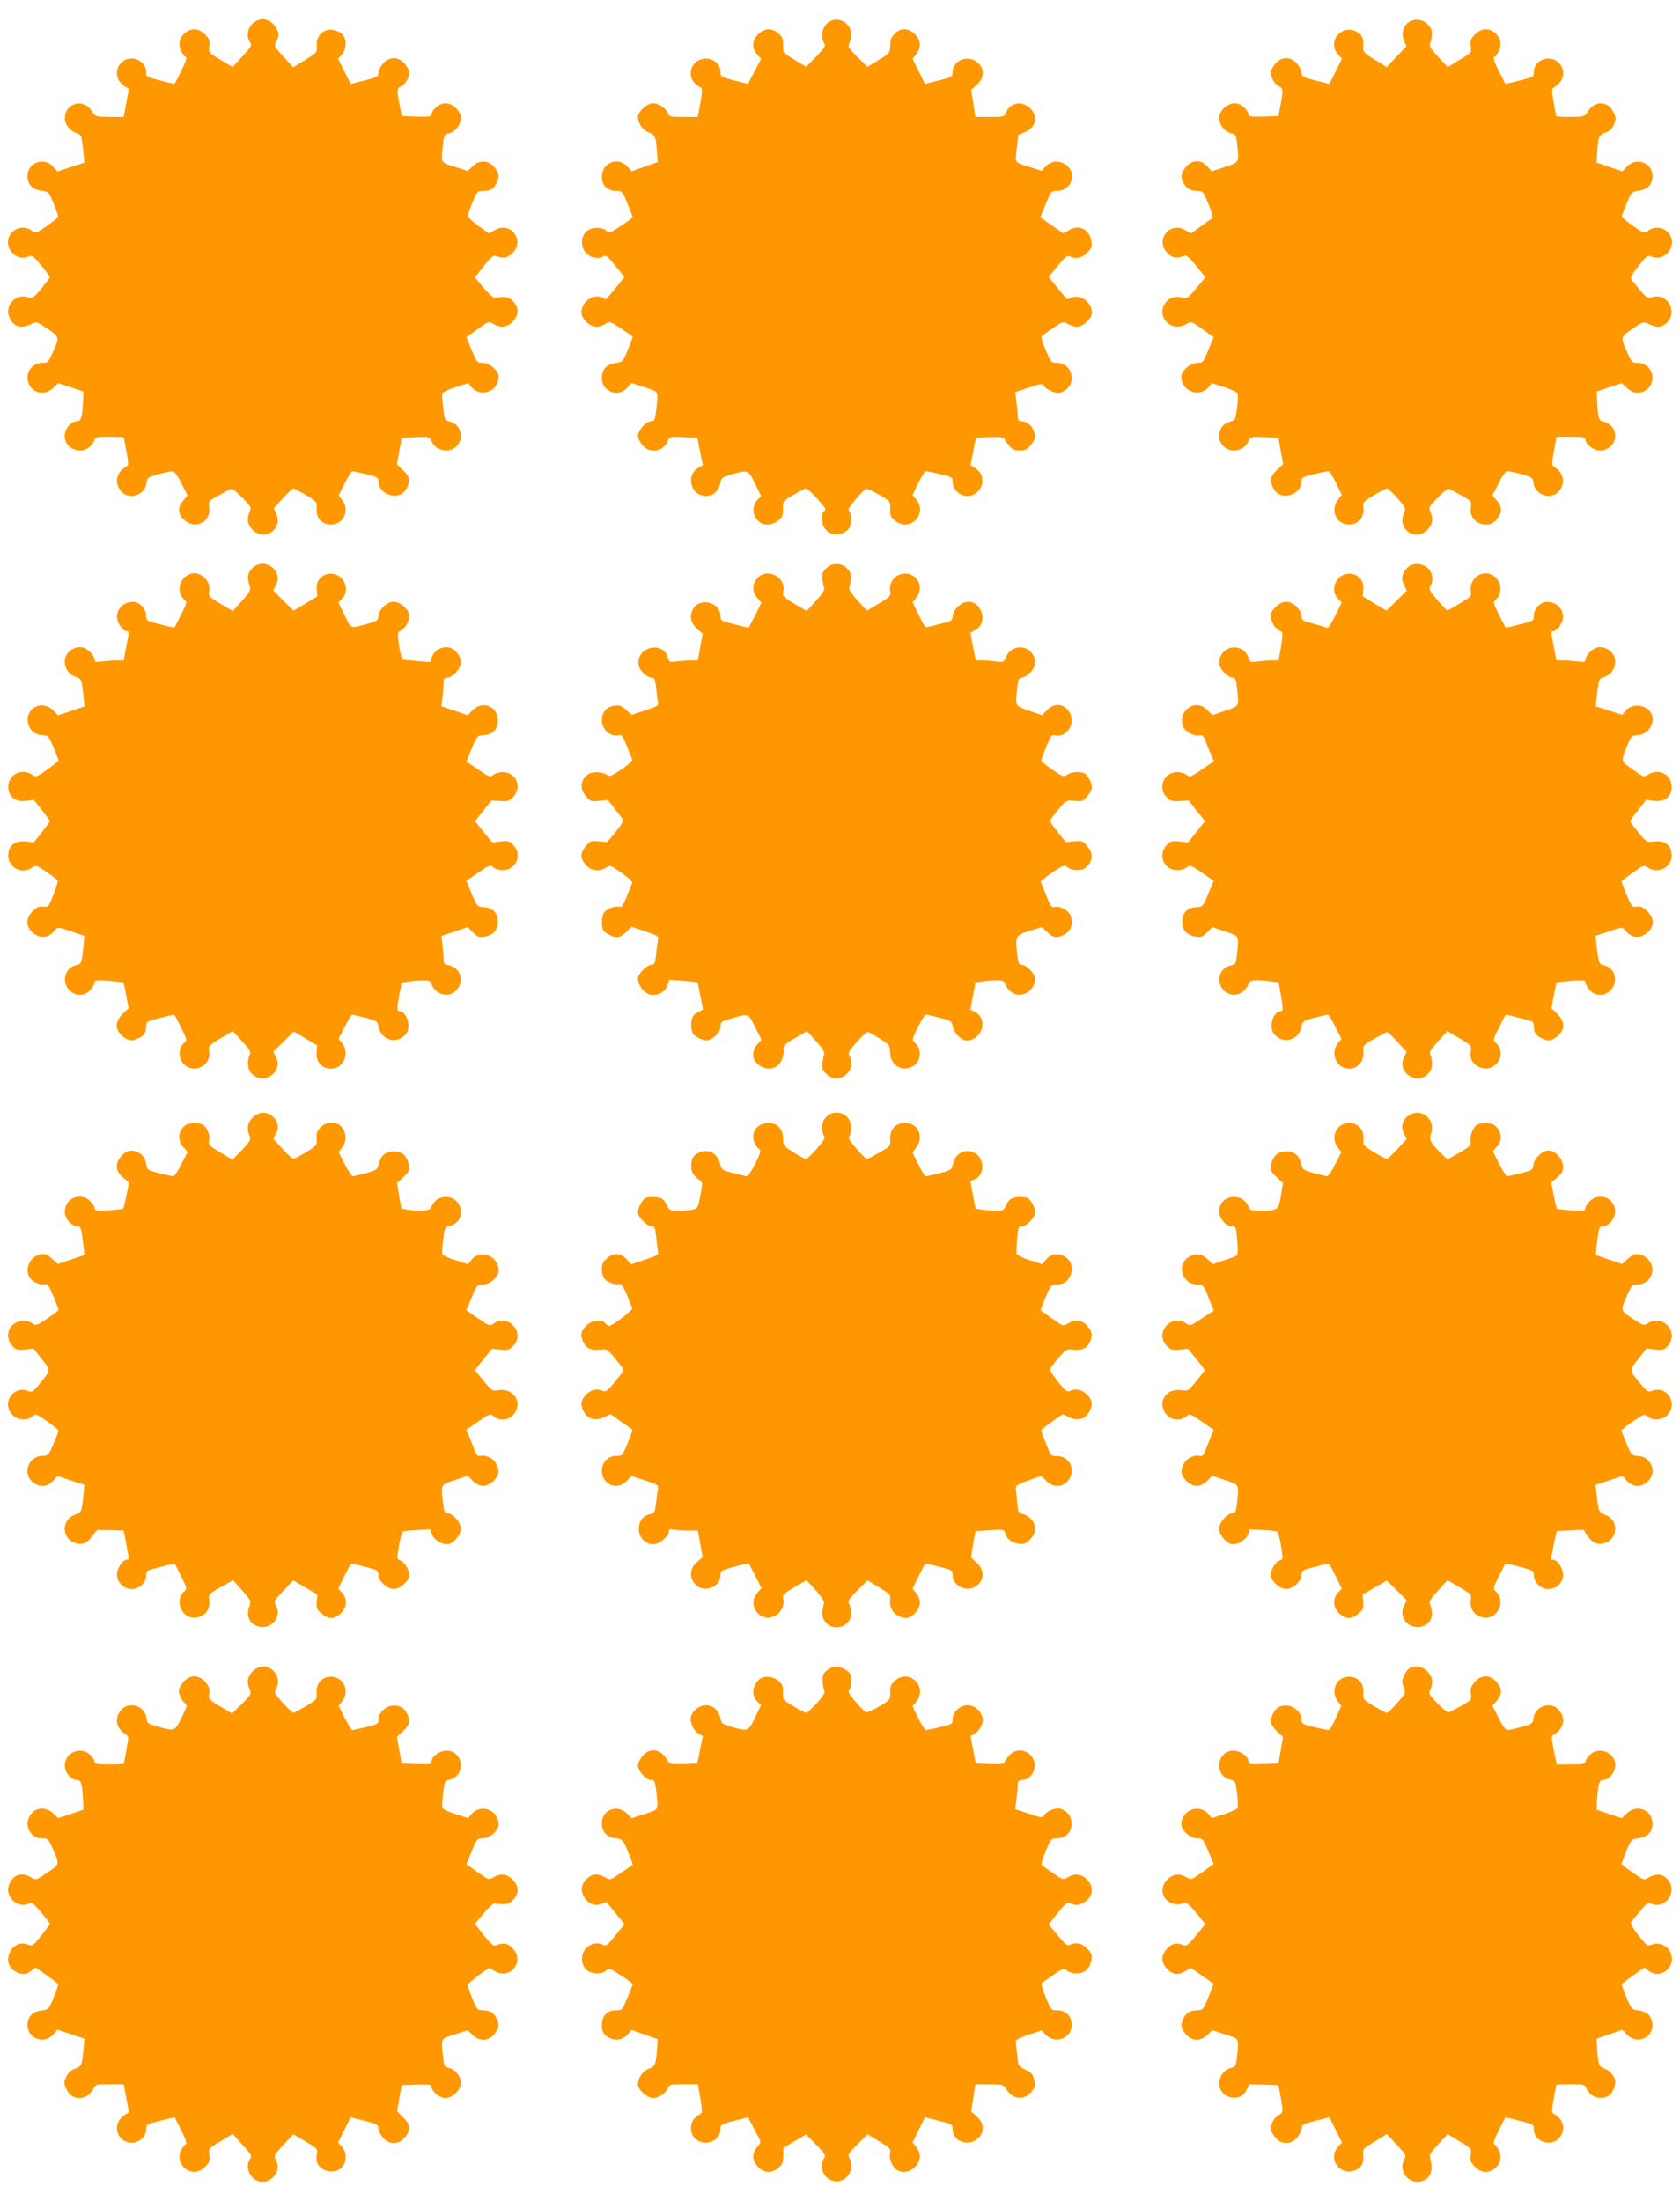
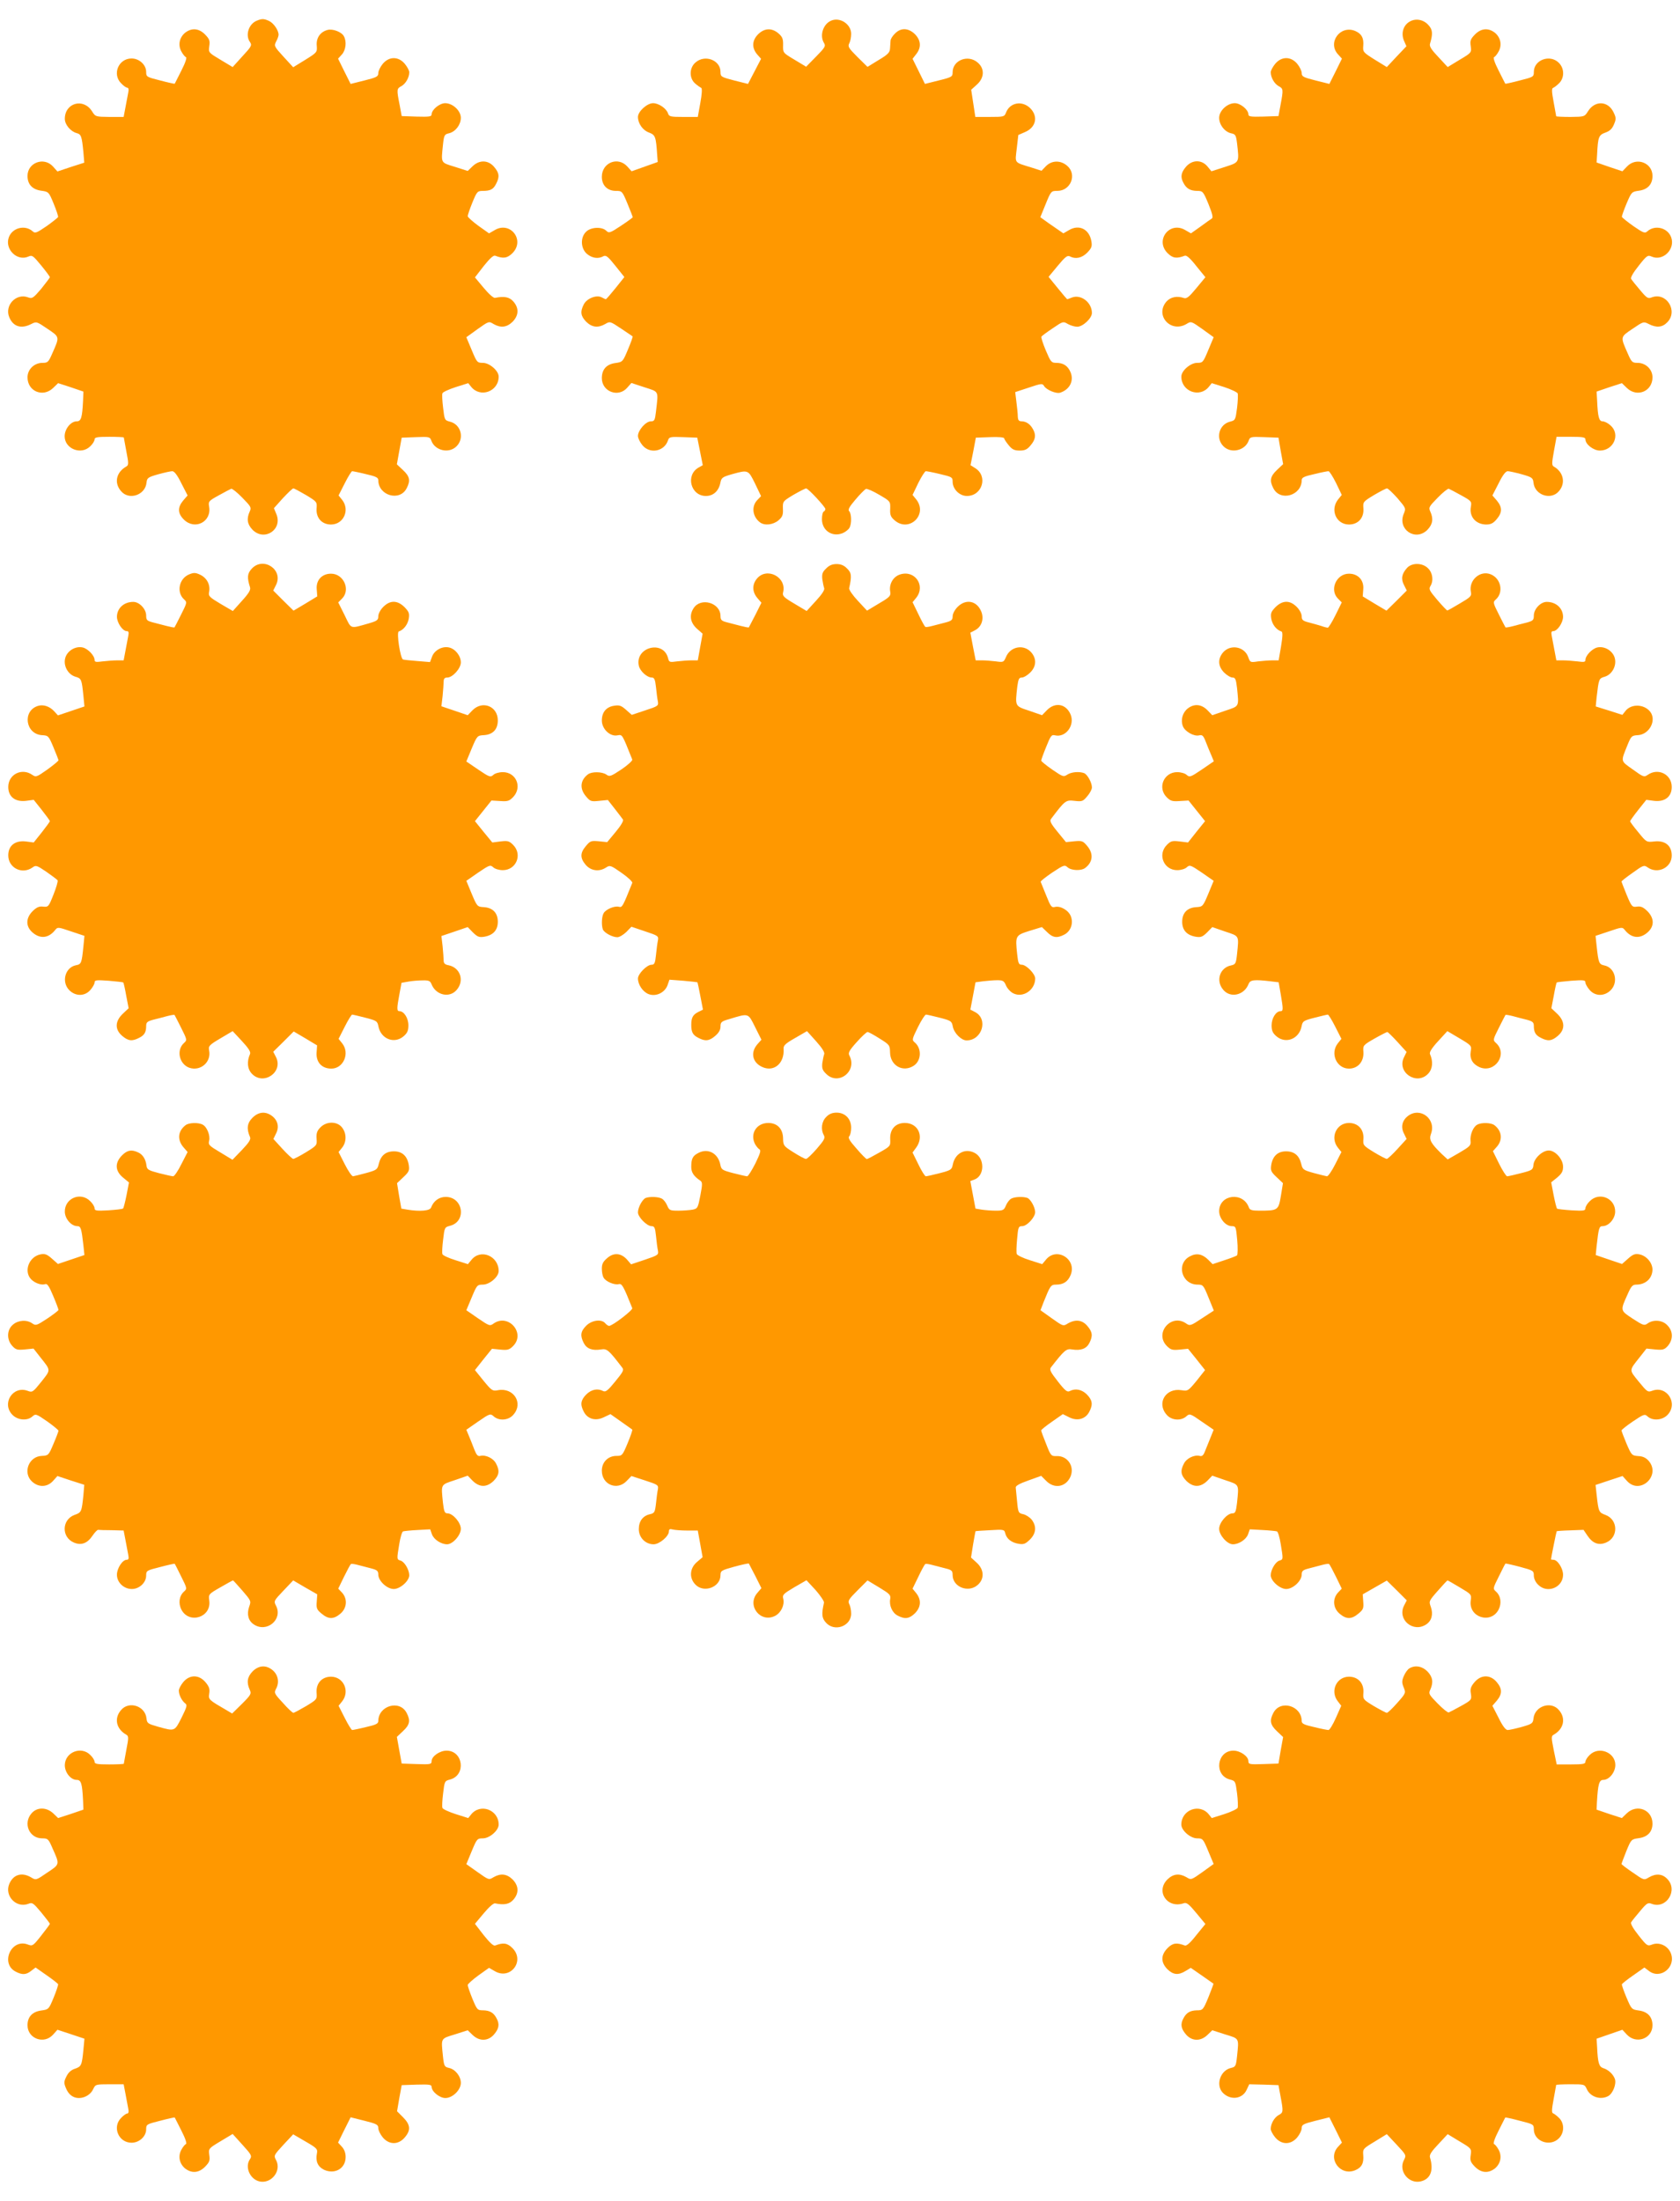
<svg xmlns="http://www.w3.org/2000/svg" version="1.0" width="977pt" height="1280pt" viewBox="0 0 977 1280" preserveAspectRatio="xMidYMid meet">
  <g transform="translate(0,1280) scale(0.1,-0.1)" fill="#ff9800" stroke="none">
    <path d="M1494 12680 c-48 -19 -69 -85 -40 -125 12 -18 9 -25 -44 -82 l-57 -63 -70 42 c-70 42 -71 42 -66 79 5 33 1 42 -25 69 -36 36 -77 39 -115 10 -33 -27 -43 -70 -23 -108 9 -17 21 -32 27 -34 7 -2 -2 -31 -26 -78 -21 -41 -38 -76 -39 -77 -1 -1 -39 7 -84 19 -79 20 -82 21 -82 50 0 41 -40 78 -85 78 -76 0 -114 -92 -60 -145 13 -14 29 -25 35 -25 7 0 10 -11 6 -27 -3 -16 -10 -54 -16 -85 l-11 -58 -82 0 c-81 1 -82 1 -102 33 -50 79 -158 49 -158 -44 0 -34 34 -74 69 -83 26 -7 30 -18 39 -111 l5 -61 -78 -25 -78 -26 -26 29 c-53 58 -148 22 -148 -55 0 -49 28 -79 80 -86 43 -6 44 -7 72 -75 16 -39 27 -73 26 -78 -2 -4 -32 -28 -67 -53 -57 -39 -67 -43 -80 -31 -45 41 -120 22 -140 -35 -24 -69 49 -140 114 -111 22 10 27 6 74 -51 28 -34 51 -65 51 -69 0 -3 -23 -33 -50 -67 -47 -55 -53 -59 -77 -50 -69 26 -138 -47 -109 -116 23 -55 70 -69 128 -39 30 15 31 15 94 -28 72 -48 71 -46 29 -141 -23 -53 -27 -57 -58 -57 -48 0 -87 -38 -87 -84 0 -82 90 -119 149 -62 l29 28 74 -24 73 -25 -2 -54 c-5 -98 -11 -119 -37 -119 -34 0 -70 -44 -70 -87 0 -73 96 -111 149 -58 14 13 25 31 25 40 0 12 15 15 85 15 47 0 85 -2 85 -4 0 -2 7 -39 15 -82 14 -71 13 -79 -1 -87 -58 -33 -72 -95 -30 -143 46 -55 141 -23 148 49 3 28 8 32 68 49 36 10 73 18 82 18 12 0 30 -24 53 -71 l36 -70 -26 -30 c-33 -40 -32 -74 4 -110 64 -64 163 -13 147 75 -5 30 -3 33 57 66 34 19 67 36 72 38 6 1 35 -22 64 -52 51 -52 54 -57 43 -81 -19 -42 -14 -74 17 -106 69 -69 176 2 138 92 l-14 34 52 58 c29 31 56 57 61 57 5 0 38 -18 74 -39 64 -39 64 -39 61 -80 -3 -53 31 -91 84 -91 73 0 111 84 65 143 l-21 26 36 71 c19 38 39 70 43 70 4 0 40 -7 80 -17 58 -13 72 -20 72 -35 0 -90 125 -126 165 -47 23 44 18 69 -21 105 l-36 34 14 78 14 77 82 3 c79 3 83 2 91 -22 22 -57 103 -75 146 -31 47 46 26 127 -38 143 -31 8 -32 10 -40 80 -5 40 -7 78 -4 85 2 7 37 23 77 36 l73 23 16 -20 c53 -68 161 -29 161 58 0 34 -53 80 -92 80 -33 0 -35 3 -65 75 l-31 74 65 47 c65 46 66 47 93 30 42 -24 77 -20 111 13 36 37 38 79 5 117 -23 27 -53 33 -107 22 -9 -2 -36 22 -66 58 l-51 61 51 66 c36 45 57 64 67 60 46 -18 70 -15 100 15 75 75 -12 188 -103 134 l-33 -19 -62 44 c-34 25 -62 50 -62 56 0 7 12 42 27 79 26 64 30 68 60 68 45 0 62 9 78 41 21 40 19 63 -11 98 -34 41 -86 43 -126 4 l-28 -27 -75 24 c-84 26 -80 19 -69 128 6 57 9 61 35 67 38 9 69 50 69 90 0 41 -47 85 -91 85 -33 0 -79 -38 -79 -65 0 -13 -13 -15 -87 -13 l-87 3 -12 65 c-18 90 -17 95 10 109 25 14 46 50 46 81 0 10 -12 32 -26 49 -37 44 -91 44 -128 0 -14 -17 -26 -41 -26 -54 0 -20 -9 -25 -81 -43 l-80 -20 -37 74 -36 73 22 24 c23 25 29 75 12 106 -13 25 -64 45 -95 37 -42 -11 -67 -46 -63 -91 3 -39 2 -40 -67 -83 l-70 -43 -56 61 c-55 60 -56 63 -43 89 8 14 14 32 14 39 0 26 -29 68 -55 80 -30 14 -42 14 -71 2z" />
    <path d="M4834 12680 c-47 -19 -69 -87 -42 -130 11 -18 6 -26 -46 -79 l-58 -59 -68 41 c-67 40 -67 40 -66 84 1 37 -4 49 -27 69 -39 33 -81 31 -118 -5 -36 -36 -38 -79 -6 -117 l23 -26 -38 -73 -38 -73 -80 20 c-77 20 -80 22 -80 50 0 68 -90 103 -145 55 -37 -31 -38 -92 -2 -123 14 -12 30 -23 35 -25 6 -3 4 -37 -5 -86 l-15 -83 -84 0 c-74 0 -83 2 -89 20 -9 29 -54 60 -87 60 -35 0 -88 -48 -88 -80 0 -38 28 -78 65 -91 36 -14 40 -23 47 -133 l3 -38 -76 -27 -76 -27 -25 28 c-55 60 -148 22 -148 -60 0 -50 32 -82 82 -82 35 0 37 -1 67 -74 17 -41 31 -77 31 -79 0 -2 -31 -25 -69 -50 -63 -42 -70 -44 -85 -29 -25 25 -91 22 -118 -6 -34 -33 -31 -97 5 -128 29 -25 66 -31 96 -14 15 8 27 -2 70 -56 l52 -65 -51 -64 c-29 -36 -54 -65 -57 -65 -2 0 -13 5 -24 11 -30 16 -86 -6 -104 -41 -22 -43 -18 -68 14 -101 34 -33 69 -37 111 -13 27 16 28 16 91 -26 35 -24 66 -44 68 -46 2 -2 -10 -36 -27 -76 -30 -72 -31 -73 -73 -79 -52 -7 -79 -37 -79 -88 0 -79 97 -115 148 -55 l24 27 76 -25 c86 -28 81 -17 67 -140 -6 -52 -9 -58 -30 -58 -29 0 -75 -52 -75 -85 0 -13 12 -37 26 -54 44 -53 128 -36 149 29 6 19 13 21 88 18 l82 -3 16 -80 16 -80 -23 -13 c-79 -43 -48 -166 41 -166 43 0 74 28 84 75 6 31 11 35 66 51 97 27 96 27 136 -54 l35 -73 -23 -24 c-34 -36 -27 -95 16 -128 27 -21 77 -15 108 11 23 20 28 31 26 68 -1 43 -1 43 62 81 35 20 68 37 73 37 12 0 112 -108 112 -120 0 -5 -4 -12 -10 -15 -6 -3 -10 -23 -10 -44 0 -66 60 -106 121 -81 16 7 34 21 39 31 14 24 12 83 -2 97 -8 8 1 25 37 67 26 31 54 59 61 62 7 2 42 -13 77 -34 65 -38 65 -38 64 -81 -2 -37 3 -48 26 -68 84 -72 194 33 126 121 l-22 27 33 69 c19 38 39 69 44 69 6 0 44 -7 84 -17 68 -16 72 -18 72 -44 0 -43 40 -83 83 -83 90 0 124 115 48 162 l-27 17 16 80 15 80 83 3 c48 2 82 -1 82 -7 0 -5 12 -23 26 -40 20 -25 34 -31 64 -31 30 0 44 6 64 31 28 33 32 59 14 92 -16 30 -39 46 -65 47 -18 0 -23 6 -24 28 0 15 -4 53 -8 84 l-7 58 79 26 c74 25 80 25 89 9 13 -22 72 -47 95 -38 55 19 79 69 59 118 -16 38 -42 55 -84 55 -28 0 -32 6 -60 72 -17 40 -28 76 -26 80 3 5 33 27 66 49 60 41 61 41 88 25 16 -9 40 -16 55 -16 32 0 85 49 85 80 0 61 -63 110 -116 90 -14 -6 -26 -10 -28 -10 -1 0 -26 29 -55 65 l-53 65 53 64 c43 52 57 63 71 55 32 -17 69 -10 100 21 26 27 30 36 25 67 -12 70 -71 100 -130 65 l-33 -19 -45 31 c-25 17 -55 38 -67 47 l-22 16 31 76 c31 76 32 77 68 77 78 0 116 96 57 146 -38 33 -89 32 -123 -2 l-26 -27 -56 18 c-107 33 -98 23 -88 112 l9 78 39 17 c64 27 78 91 30 139 -47 46 -119 33 -141 -27 -9 -23 -14 -24 -94 -24 l-84 0 -12 79 -12 79 33 30 c44 39 46 93 5 128 -56 49 -146 14 -146 -56 0 -26 -4 -29 -81 -48 l-80 -20 -36 73 -36 73 21 27 c31 39 28 80 -7 116 -38 37 -82 39 -116 4 -14 -13 -26 -32 -26 -42 -1 -10 -2 -30 -3 -45 -1 -23 -12 -35 -66 -67 l-65 -40 -59 58 c-51 51 -57 61 -47 79 6 11 11 36 11 55 0 56 -65 99 -116 77z" />
    <path d="M8199 12675 c-38 -21 -52 -67 -35 -110 l15 -34 -57 -60 -57 -61 -70 43 c-67 42 -70 45 -67 80 4 46 -10 71 -47 87 -88 36 -163 -69 -99 -137 l22 -24 -36 -73 -37 -74 -80 20 c-72 18 -81 23 -81 43 0 13 -12 37 -26 54 -37 44 -91 44 -128 0 -14 -17 -26 -39 -26 -49 0 -31 21 -67 46 -81 27 -14 28 -19 11 -109 l-12 -65 -88 -3 c-74 -2 -87 0 -87 13 0 27 -46 65 -79 65 -44 0 -91 -44 -91 -85 0 -40 31 -81 69 -90 26 -5 29 -11 35 -58 13 -114 15 -110 -71 -138 l-78 -25 -23 28 c-34 41 -90 40 -126 -3 -28 -33 -32 -59 -14 -92 17 -33 39 -46 78 -47 35 0 37 -2 68 -77 23 -57 28 -79 19 -84 -6 -4 -37 -25 -66 -47 l-55 -39 -33 19 c-91 54 -178 -59 -103 -134 30 -30 53 -33 100 -15 10 4 32 -15 67 -60 l53 -65 -53 -64 c-42 -51 -56 -62 -72 -57 -40 14 -78 6 -102 -21 -68 -80 25 -184 117 -130 27 17 28 16 93 -30 l65 -47 -31 -74 c-30 -72 -32 -75 -65 -75 -39 0 -92 -46 -92 -80 0 -87 108 -126 161 -58 l16 20 73 -23 c40 -13 75 -30 78 -37 2 -7 1 -45 -4 -85 -9 -69 -10 -71 -41 -79 -64 -16 -85 -97 -38 -143 43 -44 124 -26 146 31 8 24 12 25 91 22 l83 -3 13 -77 14 -77 -36 -34 c-39 -37 -44 -62 -21 -106 40 -79 165 -43 165 47 0 15 14 22 73 35 39 10 77 17 83 17 5 0 25 -31 44 -69 l33 -69 -22 -27 c-47 -61 -10 -145 64 -145 53 0 87 38 84 91 -3 41 -3 41 61 80 36 21 70 39 76 39 6 0 33 -26 61 -57 49 -58 50 -58 36 -92 -37 -90 69 -161 138 -92 31 32 36 64 17 106 -11 24 -8 29 43 81 29 30 58 53 64 52 5 -2 38 -19 72 -38 60 -33 62 -36 57 -66 -11 -58 28 -103 88 -104 28 0 42 7 62 31 33 39 33 69 1 108 l-26 30 36 70 c23 47 41 71 53 71 9 0 46 -8 82 -18 60 -17 65 -21 68 -49 7 -72 102 -104 148 -49 40 46 27 111 -30 143 -12 7 -12 19 1 91 l15 82 84 0 c69 0 84 -3 84 -15 0 -29 47 -65 84 -65 81 0 121 96 61 147 -14 13 -35 23 -45 23 -21 0 -28 25 -32 119 l-3 54 73 25 74 24 29 -28 c59 -57 149 -20 149 62 0 46 -39 84 -87 84 -31 0 -35 4 -58 57 -42 95 -43 93 29 141 63 43 64 43 94 28 44 -23 79 -20 107 9 66 65 -3 178 -89 146 -22 -9 -29 -5 -68 42 -25 29 -48 58 -52 65 -5 8 12 37 44 77 47 60 53 63 75 53 65 -29 138 42 114 111 -20 57 -95 76 -140 35 -13 -12 -23 -8 -80 31 -35 25 -65 49 -67 54 -1 4 11 39 27 77 29 68 30 69 72 75 51 7 79 37 79 86 0 77 -94 112 -148 55 l-27 -28 -75 25 -75 26 3 50 c5 98 9 110 48 124 26 9 40 23 50 48 13 31 13 38 -3 71 -32 66 -108 69 -148 5 -20 -32 -21 -32 -102 -33 -46 0 -83 2 -83 4 0 2 -7 40 -15 83 -11 59 -12 79 -3 82 6 2 22 14 35 27 32 32 31 87 -2 119 -51 51 -145 17 -145 -53 0 -29 -3 -30 -82 -50 -45 -12 -83 -20 -84 -19 -1 1 -18 36 -39 77 -24 47 -33 76 -26 78 6 2 18 17 27 34 20 38 10 81 -23 108 -38 29 -79 26 -115 -10 -26 -27 -30 -36 -25 -69 5 -37 4 -38 -65 -79 l-69 -42 -54 58 c-41 43 -53 62 -49 77 17 57 16 82 -8 108 -28 33 -74 42 -109 22z" />
    <path d="M1464 9493 c-26 -28 -28 -51 -10 -108 5 -15 -7 -35 -47 -79 l-53 -59 -72 42 c-65 39 -71 45 -66 69 8 41 -12 80 -50 99 -29 14 -39 14 -66 3 -59 -24 -75 -104 -30 -145 19 -17 18 -19 -17 -89 -19 -39 -37 -72 -38 -74 -2 -2 -23 2 -46 8 -24 6 -61 16 -81 21 -33 9 -38 13 -38 40 0 37 -39 79 -75 79 -54 0 -94 -36 -95 -86 0 -35 33 -84 57 -84 11 0 13 -7 9 -27 -3 -16 -10 -54 -16 -85 l-11 -58 -38 0 c-21 0 -59 -3 -85 -6 -37 -5 -46 -4 -46 8 0 26 -39 66 -69 73 -41 9 -86 -17 -100 -56 -16 -46 12 -100 57 -114 36 -10 37 -15 47 -111 l6 -62 -77 -26 -77 -26 -23 25 c-26 28 -63 40 -94 30 -91 -29 -72 -164 24 -170 37 -2 39 -4 67 -71 16 -38 29 -72 29 -75 0 -4 -29 -28 -65 -54 -62 -44 -66 -45 -87 -31 -61 43 -140 3 -140 -70 0 -57 40 -88 102 -81 l46 6 47 -59 c26 -33 47 -62 47 -65 0 -3 -21 -32 -47 -65 l-47 -59 -46 6 c-62 7 -102 -24 -102 -81 0 -72 79 -113 140 -71 20 15 25 14 81 -24 33 -23 62 -45 66 -50 3 -5 -8 -43 -24 -83 -28 -71 -30 -73 -60 -70 -24 3 -38 -4 -61 -26 -42 -42 -41 -91 1 -126 44 -37 92 -31 129 15 15 19 17 19 93 -7 l78 -26 -6 -62 c-10 -98 -12 -103 -44 -109 -63 -13 -85 -98 -38 -145 37 -37 91 -36 123 2 13 15 24 34 24 43 0 14 11 15 81 10 45 -4 84 -8 86 -10 2 -2 10 -37 17 -77 l14 -73 -34 -32 c-46 -44 -47 -92 -3 -129 35 -30 58 -32 98 -11 31 15 41 33 41 70 0 20 7 26 40 35 22 5 58 15 81 21 23 6 42 9 44 7 1 -2 19 -35 38 -74 35 -70 36 -72 17 -89 -46 -41 -28 -123 31 -144 65 -22 129 33 115 101 -5 25 0 31 66 70 l71 42 54 -58 c39 -42 52 -63 47 -75 -19 -43 -16 -86 10 -114 67 -72 185 8 141 96 l-16 31 60 59 59 59 68 -40 68 -41 -3 -43 c-3 -56 31 -92 86 -92 70 0 109 89 63 147 l-21 26 36 71 c19 38 39 70 43 70 4 0 38 -8 77 -18 66 -17 70 -20 76 -52 15 -72 92 -102 146 -56 22 19 28 33 28 64 0 42 -26 82 -52 82 -16 0 -16 15 0 100 l12 65 40 7 c22 4 59 7 83 7 35 1 44 -3 51 -21 25 -65 105 -84 147 -34 46 53 21 129 -47 143 -22 4 -29 11 -29 28 0 12 -3 49 -6 82 l-7 60 77 26 76 26 30 -31 c27 -26 36 -30 67 -25 51 9 78 38 78 87 0 52 -30 82 -82 85 -37 2 -39 4 -70 78 l-31 75 69 48 c65 44 70 46 87 31 10 -10 35 -17 56 -17 78 0 116 91 60 147 -23 23 -31 25 -74 20 l-47 -6 -51 62 -50 62 48 60 48 60 51 -3 c44 -3 53 0 76 24 53 57 17 144 -61 144 -21 0 -46 -7 -55 -16 -17 -15 -23 -13 -88 31 l-69 47 31 75 c31 74 33 76 70 78 53 3 82 33 82 86 0 82 -88 117 -146 60 l-29 -30 -76 26 -77 26 7 60 c3 33 6 71 6 83 0 18 6 24 21 24 31 0 79 53 79 88 0 38 -32 79 -69 87 -40 9 -86 -17 -99 -55 l-11 -30 -73 6 c-40 3 -78 7 -84 9 -16 5 -39 158 -25 163 28 9 52 40 58 74 5 32 1 41 -25 68 -41 40 -83 41 -123 1 -17 -17 -29 -40 -29 -55 0 -21 -7 -27 -52 -40 -116 -33 -103 -37 -144 47 l-37 74 22 22 c51 51 10 145 -64 145 -53 0 -88 -38 -83 -91 l3 -41 -69 -42 -69 -41 -59 58 -59 59 16 32 c45 89 -74 168 -141 95z" />
    <path d="M4804 9494 c-21 -20 -25 -32 -22 -62 3 -20 8 -44 11 -52 4 -10 -13 -36 -48 -74 l-54 -59 -72 43 c-61 36 -70 45 -65 65 23 90 -97 151 -154 78 -27 -34 -25 -76 4 -110 l24 -28 -35 -70 c-20 -38 -37 -71 -38 -73 -2 -2 -23 2 -46 8 -24 6 -61 16 -81 21 -32 8 -38 14 -38 37 0 77 -114 110 -156 46 -27 -41 -20 -84 18 -119 l34 -30 -14 -77 -14 -78 -38 0 c-20 0 -58 -3 -83 -6 -43 -6 -46 -5 -52 19 -27 107 -193 64 -170 -44 7 -32 48 -69 76 -69 14 0 19 -11 24 -57 3 -32 8 -69 11 -83 4 -24 0 -27 -74 -51 l-78 -26 -34 30 c-27 24 -38 28 -69 23 -46 -7 -71 -38 -71 -86 0 -49 48 -95 91 -86 29 5 26 9 86 -141 2 -6 -26 -32 -63 -57 -62 -41 -69 -44 -88 -30 -25 17 -85 18 -107 1 -45 -34 -49 -83 -12 -127 25 -30 30 -32 77 -27 l51 5 40 -51 c22 -28 43 -56 48 -63 4 -7 -12 -35 -43 -72 l-49 -59 -49 5 c-45 4 -50 2 -75 -28 -34 -40 -34 -70 -1 -109 30 -35 78 -42 118 -16 23 15 27 14 91 -31 36 -25 64 -51 62 -58 -56 -139 -58 -144 -78 -139 -25 7 -77 -15 -89 -38 -11 -20 -13 -69 -4 -94 8 -19 55 -45 84 -45 12 0 35 14 52 30 l30 31 80 -27 c75 -25 79 -27 74 -53 -3 -14 -8 -52 -11 -83 -5 -49 -9 -58 -26 -58 -27 0 -79 -53 -79 -80 0 -35 27 -76 60 -90 43 -18 96 7 112 51 l11 32 80 -6 c44 -4 81 -8 83 -9 1 -2 9 -38 17 -81 l15 -78 -28 -14 c-31 -16 -40 -33 -40 -75 0 -42 9 -59 41 -75 40 -21 63 -19 98 11 21 18 31 35 31 55 0 25 5 30 51 43 115 35 109 36 150 -46 l37 -74 -24 -27 c-42 -49 -28 -108 32 -133 67 -28 126 24 121 106 -2 20 9 31 67 64 l69 40 53 -59 c35 -39 51 -65 47 -75 -3 -8 -8 -32 -11 -52 -3 -30 1 -42 22 -62 71 -72 183 15 136 105 -9 16 -3 29 42 79 29 33 58 59 63 59 6 0 37 -17 70 -38 58 -36 60 -39 61 -80 1 -78 75 -119 138 -78 44 29 47 99 7 134 -19 16 -18 18 17 90 20 40 41 73 47 73 5 0 41 -8 80 -18 66 -17 70 -20 76 -52 8 -39 50 -80 80 -80 90 0 128 124 49 165 l-27 14 15 79 15 80 45 6 c25 3 62 6 82 6 32 0 39 -4 50 -30 7 -17 26 -38 42 -46 57 -29 128 19 128 86 0 27 -52 80 -78 80 -18 0 -21 9 -27 63 -11 106 -10 108 72 134 l72 22 30 -29 c33 -33 58 -37 100 -15 37 19 54 64 39 105 -12 35 -60 64 -93 56 -20 -5 -25 2 -51 67 -16 39 -30 75 -32 79 -2 4 29 28 67 54 67 44 72 46 89 31 22 -20 80 -22 103 -4 45 34 49 83 12 127 -25 30 -30 32 -75 28 l-49 -5 -49 60 c-41 50 -47 64 -37 76 81 107 85 110 136 104 44 -5 49 -3 74 27 15 17 27 40 27 51 0 28 -26 75 -45 83 -29 11 -75 7 -99 -9 -21 -14 -26 -12 -87 30 -35 24 -64 48 -64 52 0 5 13 41 29 80 26 65 31 72 51 67 62 -15 117 58 91 121 -26 62 -89 74 -137 26 l-29 -30 -75 26 c-84 28 -82 24 -69 141 6 43 10 52 26 52 11 0 33 13 49 29 35 35 38 77 9 114 -42 53 -124 40 -150 -24 -13 -30 -15 -31 -58 -25 -25 3 -61 6 -81 6 l-37 0 -16 81 -15 80 27 14 c39 20 54 67 36 110 -26 62 -89 74 -137 26 -17 -17 -29 -40 -29 -55 0 -21 -7 -27 -42 -36 -24 -6 -58 -15 -77 -20 -19 -5 -37 -8 -40 -5 -4 2 -22 35 -40 73 l-34 70 22 27 c55 71 -10 163 -96 134 -40 -13 -64 -57 -56 -100 4 -24 -2 -31 -65 -68 l-70 -42 -53 57 c-30 32 -52 64 -51 73 16 72 14 90 -12 115 -17 18 -36 26 -61 26 -25 0 -44 -8 -61 -26z" />
    <path d="M8183 9498 c-31 -34 -37 -64 -18 -100 l16 -32 -59 -59 -59 -58 -69 41 -69 42 3 41 c5 53 -30 91 -83 91 -74 0 -115 -94 -64 -145 l22 -22 -36 -73 c-20 -41 -41 -74 -45 -74 -5 0 -22 4 -38 10 -16 5 -48 14 -71 20 -36 9 -43 15 -43 36 0 15 -12 38 -29 55 -40 40 -82 39 -123 -1 -26 -27 -30 -36 -25 -68 6 -34 30 -65 59 -74 8 -3 8 -25 -2 -86 l-14 -82 -36 0 c-21 0 -58 -3 -84 -6 -45 -7 -46 -6 -57 25 -22 63 -107 77 -149 24 -29 -37 -26 -79 9 -114 16 -16 38 -29 49 -29 16 0 20 -10 26 -61 11 -111 15 -104 -69 -132 l-75 -26 -29 30 c-35 35 -77 38 -114 9 -30 -24 -42 -66 -28 -103 12 -31 65 -61 95 -53 18 4 24 -1 38 -37 9 -23 23 -58 32 -78 l15 -36 -70 -48 c-65 -44 -71 -46 -88 -31 -9 9 -34 16 -55 16 -78 0 -116 -91 -61 -146 22 -22 33 -25 76 -22 l51 3 48 -60 48 -60 -50 -62 -49 -62 -49 6 c-43 5 -51 3 -74 -20 -56 -56 -18 -147 60 -147 21 0 46 7 56 17 17 15 22 13 87 -31 l69 -48 -31 -75 c-31 -74 -33 -76 -70 -78 -52 -3 -82 -33 -82 -85 0 -49 27 -78 78 -87 31 -5 40 -1 67 25 l30 31 75 -26 c84 -28 80 -21 69 -131 -6 -56 -9 -60 -35 -66 -66 -13 -90 -90 -45 -142 42 -50 122 -31 147 34 9 24 31 27 125 16 l50 -6 12 -69 c15 -88 15 -99 -1 -99 -26 0 -52 -40 -52 -82 0 -31 6 -45 28 -64 54 -46 131 -16 146 56 6 32 10 35 76 52 39 10 73 18 77 18 4 0 24 -32 43 -70 l36 -71 -21 -26 c-46 -59 -7 -147 65 -147 52 0 87 41 84 96 -3 39 -3 40 65 79 37 21 71 38 74 38 4 -1 31 -27 60 -59 l52 -57 -15 -31 c-44 -87 74 -167 141 -95 26 28 29 71 10 114 -4 10 10 34 47 74 l54 59 71 -42 c69 -41 71 -43 65 -76 -7 -43 11 -74 52 -92 89 -37 166 77 95 141 -19 17 -18 19 17 89 19 39 37 72 38 74 2 2 21 -1 44 -7 23 -6 59 -16 81 -21 33 -9 40 -15 40 -35 0 -37 10 -55 41 -70 40 -21 63 -19 98 11 44 37 43 85 -3 129 l-34 32 14 73 c7 40 15 75 17 77 2 2 41 6 86 10 70 5 81 4 81 -10 0 -9 11 -28 24 -43 32 -38 86 -39 123 -2 47 47 25 132 -37 144 -31 7 -34 13 -45 115 l-6 57 78 26 c76 26 78 26 93 7 37 -46 85 -52 129 -15 43 36 43 84 1 126 -24 23 -37 29 -60 26 -28 -4 -31 -1 -60 68 -16 40 -30 75 -30 78 0 3 29 26 65 51 61 44 66 46 87 31 59 -41 140 -1 140 69 0 58 -39 89 -101 82 -46 -5 -46 -5 -93 53 -27 32 -48 61 -48 64 0 4 21 33 47 66 l47 59 46 -6 c62 -7 102 24 102 81 0 73 -79 113 -140 70 -21 -14 -25 -13 -87 32 -72 51 -70 43 -31 140 22 54 25 57 61 59 67 4 110 86 72 136 -35 45 -110 48 -144 5 l-18 -23 -78 25 -77 24 5 52 c13 110 13 111 48 121 44 14 72 68 56 114 -14 39 -59 65 -100 56 -30 -7 -69 -47 -69 -73 0 -12 -9 -13 -46 -8 -26 3 -64 6 -85 6 l-38 0 -11 58 c-6 31 -13 69 -16 85 -4 20 -2 27 9 27 24 0 57 49 57 84 -1 50 -41 86 -95 86 -36 0 -75 -42 -75 -79 0 -27 -5 -31 -40 -41 -22 -5 -58 -15 -81 -21 -23 -6 -42 -9 -44 -7 -1 2 -19 35 -38 74 -35 70 -36 72 -17 89 45 41 29 121 -30 145 -62 26 -130 -34 -116 -102 5 -24 -1 -30 -64 -67 -38 -23 -71 -41 -73 -41 -3 0 -29 27 -58 61 -45 53 -51 63 -41 80 20 31 14 78 -13 104 -32 33 -93 34 -122 3z" />
    <path d="M1468 6300 c-31 -31 -35 -64 -14 -112 6 -13 -6 -32 -47 -75 l-55 -57 -71 43 c-64 38 -71 44 -65 67 8 30 -12 81 -37 94 -25 14 -81 12 -100 -3 -44 -34 -49 -83 -14 -126 l26 -30 -36 -70 c-19 -39 -41 -71 -48 -71 -6 0 -43 8 -82 18 -61 16 -70 21 -73 43 -4 38 -22 66 -49 78 -39 18 -63 13 -94 -18 -42 -43 -40 -90 6 -128 l35 -29 -14 -73 c-8 -40 -17 -75 -20 -78 -3 -4 -42 -8 -86 -11 -70 -4 -80 -2 -80 12 0 9 -11 28 -25 41 -56 57 -150 17 -148 -62 1 -41 38 -83 73 -83 20 0 24 -14 35 -111 l6 -57 -77 -26 -77 -26 -35 31 c-28 25 -41 30 -66 25 -67 -13 -99 -97 -56 -144 23 -24 62 -37 84 -29 11 4 23 -15 45 -68 17 -40 31 -77 31 -82 0 -4 -30 -27 -66 -51 -61 -40 -66 -42 -87 -27 -32 22 -81 19 -112 -8 -36 -30 -37 -88 -3 -124 20 -22 29 -24 73 -20 l50 5 40 -51 c62 -78 61 -71 6 -141 -49 -61 -53 -64 -79 -54 -87 33 -155 -74 -89 -140 31 -31 86 -35 115 -9 19 17 22 16 86 -28 36 -26 66 -50 66 -55 0 -4 -13 -39 -29 -76 -28 -67 -30 -68 -67 -70 -77 -2 -113 -98 -58 -149 38 -35 88 -34 122 3 l26 29 78 -26 78 -25 -5 -61 c-10 -96 -11 -100 -51 -114 -75 -27 -78 -130 -4 -161 42 -18 78 -5 108 40 13 19 28 35 33 34 5 -1 40 -2 78 -2 l70 -2 11 -57 c6 -32 13 -70 16 -85 4 -21 2 -28 -9 -28 -25 0 -57 -50 -57 -87 0 -45 40 -83 87 -83 43 0 83 37 83 78 0 29 3 30 82 50 45 12 83 20 84 19 1 -1 18 -34 37 -73 35 -70 36 -72 17 -89 -28 -25 -34 -68 -15 -105 45 -86 175 -45 162 52 -5 37 -5 38 65 78 38 22 71 40 73 40 2 0 26 -27 55 -60 50 -58 51 -60 39 -93 -15 -44 -5 -82 27 -103 75 -50 169 28 130 107 -15 29 -14 30 42 89 l57 60 70 -41 70 -40 -3 -43 c-3 -38 0 -46 28 -69 40 -34 70 -34 109 -1 39 32 43 87 10 123 l-22 23 34 70 c19 38 36 71 40 73 3 3 21 0 40 -5 19 -5 53 -14 77 -20 35 -9 42 -15 42 -36 0 -37 51 -84 90 -84 37 0 90 47 90 80 0 31 -27 78 -50 85 -23 7 -23 6 -8 97 6 38 16 71 22 73 6 2 44 6 84 8 l74 4 10 -29 c11 -30 53 -58 88 -58 33 0 80 53 80 90 0 36 -46 90 -78 90 -16 0 -20 10 -26 61 -11 111 -15 104 69 132 l75 26 29 -30 c40 -39 82 -39 122 0 32 33 36 58 14 100 -15 31 -61 53 -92 45 -14 -4 -22 5 -35 38 -9 24 -23 59 -31 78 l-15 36 69 48 c68 47 71 47 90 30 31 -28 87 -24 115 10 59 67 1 159 -90 142 -32 -6 -36 -3 -84 55 l-50 62 49 62 50 62 49 -5 c42 -4 52 -1 74 21 74 74 -27 191 -113 131 -22 -16 -25 -15 -91 30 l-68 47 31 74 c30 72 32 75 65 75 39 0 92 45 92 79 0 88 -106 132 -159 64 l-20 -24 -72 23 c-39 12 -74 28 -76 35 -3 7 -1 45 4 85 8 70 9 72 40 80 98 25 77 168 -25 168 -39 0 -71 -24 -85 -62 -7 -19 -65 -24 -138 -12 l-35 6 -13 74 -12 74 37 35 c33 31 36 39 31 72 -9 51 -38 78 -86 78 -48 0 -76 -24 -88 -72 -8 -34 -12 -37 -73 -54 -36 -10 -71 -18 -77 -19 -7 0 -29 32 -48 70 l-36 71 21 26 c26 33 26 83 -1 117 -28 36 -89 37 -125 1 -20 -20 -25 -34 -23 -66 3 -39 2 -40 -61 -79 -36 -22 -69 -39 -75 -39 -5 1 -34 27 -63 59 l-52 57 15 31 c20 38 11 76 -22 102 -38 29 -79 26 -115 -10z" />
    <path d="M4805 6305 c-27 -26 -33 -72 -14 -106 9 -17 2 -29 -41 -79 -29 -33 -57 -60 -63 -59 -7 0 -39 17 -72 38 -57 36 -60 39 -61 79 0 57 -33 92 -86 92 -69 0 -108 -63 -77 -123 7 -12 18 -26 25 -30 11 -6 5 -24 -23 -82 -21 -41 -42 -75 -48 -75 -5 0 -41 8 -80 18 -65 17 -70 20 -76 50 -13 66 -72 97 -127 68 -34 -17 -42 -34 -42 -82 0 -32 15 -54 52 -79 13 -9 14 -19 1 -86 -14 -73 -16 -77 -45 -83 -17 -3 -54 -6 -83 -6 -49 0 -53 2 -65 30 -7 17 -21 35 -31 40 -20 11 -69 13 -94 4 -19 -8 -45 -55 -45 -84 0 -27 52 -80 79 -80 17 0 21 -9 26 -57 3 -32 8 -70 11 -84 5 -26 1 -28 -75 -54 l-81 -27 -22 26 c-35 40 -78 44 -116 11 -25 -21 -32 -35 -32 -62 0 -19 4 -42 10 -52 12 -23 64 -45 89 -38 18 4 27 -12 78 -140 4 -11 -115 -103 -135 -103 -5 0 -15 7 -22 15 -21 26 -78 19 -111 -14 -33 -33 -36 -58 -14 -101 17 -33 50 -45 100 -37 35 6 45 -3 123 -105 12 -14 6 -25 -40 -81 -42 -52 -56 -63 -70 -56 -32 17 -69 10 -99 -20 -32 -33 -36 -58 -14 -100 22 -43 69 -56 117 -32 l38 18 61 -43 c33 -23 63 -45 66 -47 2 -3 -10 -38 -27 -79 -30 -72 -32 -74 -65 -74 -49 0 -85 -36 -85 -86 0 -82 90 -118 145 -59 l27 28 80 -26 c74 -24 78 -27 74 -51 -3 -14 -8 -51 -11 -82 -6 -52 -9 -57 -35 -63 -41 -9 -65 -40 -65 -87 0 -49 39 -88 86 -88 34 0 89 47 89 75 0 13 6 16 23 11 12 -3 50 -6 83 -6 l62 0 14 -77 14 -78 -33 -28 c-43 -37 -46 -94 -8 -132 49 -50 145 -14 145 55 0 26 5 29 81 50 44 12 82 20 84 18 1 -2 18 -35 38 -73 l35 -70 -24 -28 c-63 -73 19 -177 104 -133 34 18 56 63 47 99 -6 23 0 29 64 67 l71 41 53 -57 c28 -32 50 -65 49 -73 -15 -67 -13 -89 10 -115 49 -58 148 -23 148 51 0 19 -5 44 -11 55 -10 18 -4 28 47 79 l59 59 68 -41 c61 -37 68 -44 64 -67 -7 -38 12 -81 44 -97 42 -22 67 -18 100 14 35 36 38 77 8 116 l-22 27 34 70 c18 38 36 71 40 73 3 3 21 0 40 -5 19 -5 53 -14 77 -20 37 -9 42 -14 42 -39 0 -69 91 -105 145 -58 41 35 39 90 -5 130 l-33 30 12 76 c7 42 14 77 14 77 1 1 39 4 85 6 79 5 83 4 88 -18 8 -32 36 -54 77 -61 31 -5 40 -1 67 25 36 36 39 77 10 115 -11 14 -33 28 -49 32 -28 6 -30 9 -36 73 -4 37 -7 74 -8 82 -1 10 22 23 73 41 l75 27 29 -29 c48 -49 116 -36 142 26 24 59 -18 120 -80 118 -33 -1 -35 1 -62 70 -16 39 -29 75 -29 79 0 4 28 27 63 51 l63 44 38 -19 c47 -23 94 -10 116 33 22 42 18 67 -14 100 -30 30 -67 37 -100 20 -14 -8 -27 2 -69 56 -44 56 -50 69 -40 82 78 100 89 110 123 104 50 -8 83 4 100 37 21 41 19 64 -11 99 -30 36 -69 41 -114 15 -27 -17 -28 -16 -93 30 l-66 47 18 47 c39 97 42 102 73 102 42 0 68 17 84 55 39 93 -83 168 -145 88 l-20 -24 -72 23 c-39 12 -74 29 -76 36 -3 7 -2 46 2 87 6 70 8 75 30 75 27 0 75 52 75 81 0 28 -26 75 -45 83 -25 9 -74 7 -94 -4 -10 -5 -24 -23 -31 -40 -11 -27 -17 -30 -59 -30 -25 0 -62 3 -82 6 l-36 6 -15 80 -15 80 24 9 c60 22 61 124 1 155 -55 29 -114 -2 -127 -68 -6 -30 -11 -33 -76 -50 -39 -10 -75 -18 -81 -18 -5 0 -25 31 -43 69 l-34 69 22 30 c46 65 10 142 -67 142 -54 0 -87 -36 -85 -93 2 -42 2 -42 -63 -79 -37 -21 -69 -38 -73 -38 -4 0 -31 27 -60 61 -40 45 -51 63 -42 72 6 6 11 28 11 49 0 52 -35 88 -85 88 -25 0 -44 -8 -60 -25z" />
    <path d="M8187 6310 c-33 -26 -42 -64 -22 -102 l15 -31 -52 -57 c-29 -32 -57 -58 -63 -59 -5 0 -39 17 -75 39 -63 39 -64 40 -61 79 3 53 -31 91 -84 91 -73 0 -111 -84 -65 -143 l21 -26 -36 -71 c-19 -38 -41 -70 -48 -70 -6 1 -41 9 -77 19 -61 17 -65 20 -73 54 -12 48 -40 72 -88 72 -48 0 -77 -27 -86 -78 -5 -33 -2 -41 31 -72 l37 -35 -12 -74 c-14 -84 -17 -86 -126 -86 -42 0 -55 4 -60 18 -33 94 -173 77 -173 -21 0 -42 38 -87 73 -87 24 0 25 -4 32 -81 4 -44 3 -84 -1 -89 -5 -4 -39 -17 -76 -29 l-66 -22 -25 25 c-34 34 -68 41 -106 21 -83 -42 -50 -165 44 -165 31 0 34 -3 63 -75 l31 -76 -69 -45 c-66 -44 -70 -45 -92 -30 -86 61 -187 -56 -112 -131 22 -22 32 -25 74 -21 l49 5 50 -62 49 -62 -49 -62 c-49 -59 -51 -61 -88 -55 -91 15 -146 -74 -87 -142 28 -34 84 -38 115 -10 19 17 22 17 89 -30 l70 -48 -20 -50 c-11 -28 -26 -64 -32 -79 -8 -20 -16 -27 -29 -23 -31 8 -77 -14 -92 -45 -22 -42 -18 -67 14 -100 40 -39 82 -39 122 0 l29 30 75 -26 c84 -28 80 -21 69 -132 -6 -51 -10 -61 -26 -61 -32 0 -78 -54 -78 -90 0 -37 47 -90 80 -90 35 0 77 28 88 58 l10 29 74 -4 c40 -2 78 -6 84 -8 6 -2 16 -35 22 -73 15 -91 15 -90 -8 -97 -23 -7 -50 -54 -50 -85 0 -33 53 -80 90 -80 39 0 90 47 90 84 0 21 7 27 43 36 23 6 57 15 76 20 19 5 37 8 40 5 4 -2 21 -35 40 -73 l34 -70 -22 -23 c-33 -36 -29 -91 10 -123 39 -33 69 -33 109 1 28 23 31 31 28 69 l-3 43 70 40 70 40 58 -57 58 -58 -16 -31 c-40 -81 53 -159 129 -109 32 21 42 59 27 102 -12 33 -11 35 41 94 29 33 54 60 56 60 2 0 34 -18 72 -41 67 -40 68 -40 63 -77 -13 -97 117 -138 162 -52 19 37 13 80 -15 105 -19 17 -18 19 17 89 19 39 36 72 38 74 1 1 39 -7 84 -19 78 -21 81 -23 81 -51 0 -17 10 -39 25 -53 53 -54 145 -16 145 58 0 37 -32 87 -56 87 -8 0 -14 1 -14 3 0 7 31 161 33 163 1 1 37 4 79 5 l77 3 23 -34 c30 -45 66 -58 108 -40 73 30 71 134 -4 161 -38 14 -40 18 -51 119 l-6 55 78 26 79 26 26 -29 c76 -83 199 32 126 117 -16 18 -34 27 -61 28 -37 3 -39 5 -68 72 -16 38 -29 73 -29 77 0 4 30 28 67 53 63 42 68 44 85 28 29 -26 84 -22 114 8 66 66 -1 174 -87 142 -26 -10 -30 -7 -79 53 -57 70 -57 63 5 141 l40 51 50 -5 c43 -4 53 -2 72 18 35 39 34 89 -2 124 -28 29 -79 33 -112 10 -21 -15 -26 -13 -88 27 -73 48 -73 46 -30 141 21 48 29 57 51 57 54 0 93 36 94 87 0 40 -35 81 -76 89 -25 5 -38 0 -66 -25 l-35 -31 -77 26 -76 26 5 51 c12 107 15 117 35 117 35 0 72 42 73 83 2 79 -92 119 -148 62 -14 -13 -25 -32 -25 -41 0 -14 -10 -16 -80 -12 -44 3 -82 7 -85 10 -3 3 -12 38 -20 79 l-14 74 35 28 c27 23 34 36 34 63 0 43 -45 94 -83 94 -37 0 -85 -45 -89 -82 -3 -30 -6 -33 -73 -50 -38 -10 -75 -18 -80 -18 -6 0 -27 33 -47 73 l-36 73 24 27 c34 40 28 91 -15 124 -19 15 -75 17 -100 3 -24 -12 -43 -60 -39 -95 3 -26 -4 -32 -65 -68 l-68 -39 -36 33 c-62 61 -74 82 -61 116 32 86 -63 159 -135 103z" />
    <path d="M1469 3081 c-31 -32 -36 -64 -17 -106 11 -24 8 -30 -45 -83 l-57 -56 -32 19 c-105 61 -107 62 -101 98 4 26 -1 40 -22 65 -38 45 -92 45 -129 1 -14 -17 -26 -39 -26 -50 0 -25 18 -60 38 -75 12 -9 8 -21 -22 -82 -41 -81 -39 -80 -136 -53 -60 17 -65 20 -68 48 -7 73 -102 104 -148 49 -42 -48 -28 -110 30 -143 14 -8 15 -16 1 -87 -8 -43 -15 -80 -15 -82 0 -2 -38 -4 -85 -4 -70 0 -85 3 -85 15 0 9 -11 27 -25 40 -52 53 -146 17 -148 -58 -1 -43 34 -87 69 -87 26 0 32 -21 37 -119 l2 -54 -73 -25 -74 -24 -28 27 c-39 37 -95 38 -127 0 -50 -58 -13 -145 62 -145 33 0 37 -3 60 -57 43 -96 44 -93 -30 -142 -65 -45 -66 -45 -94 -28 -54 32 -104 17 -127 -38 -29 -69 40 -142 110 -116 24 10 29 6 76 -50 27 -33 50 -63 50 -66 0 -3 -23 -34 -50 -68 -48 -61 -51 -63 -79 -52 -96 36 -161 -111 -70 -158 38 -20 61 -19 91 5 l25 19 64 -45 c35 -24 65 -48 67 -52 1 -5 -10 -39 -26 -78 -28 -68 -29 -69 -72 -75 -52 -7 -80 -37 -80 -86 0 -77 95 -113 148 -55 l26 29 79 -26 78 -26 -6 -65 c-9 -91 -12 -97 -50 -110 -22 -7 -38 -22 -49 -45 -15 -30 -15 -38 -2 -69 15 -36 41 -56 75 -56 35 0 70 22 83 52 13 27 14 28 95 28 l82 0 11 -57 c6 -32 13 -70 16 -86 4 -16 1 -27 -6 -27 -6 0 -22 -11 -35 -25 -54 -53 -16 -145 60 -145 45 0 85 37 85 78 0 29 3 30 82 50 45 12 83 20 84 19 1 -1 18 -36 39 -77 24 -47 33 -76 26 -78 -6 -2 -18 -17 -27 -34 -20 -38 -10 -81 23 -108 38 -29 79 -26 115 10 26 27 30 36 25 69 -5 37 -4 38 66 80 l70 42 57 -63 c52 -57 56 -65 44 -83 -32 -45 -1 -117 55 -130 69 -15 129 61 97 123 -15 28 -14 29 42 90 l57 61 72 -42 c66 -38 71 -44 66 -69 -9 -46 5 -77 41 -95 63 -29 126 7 126 74 0 24 -8 45 -22 60 l-22 24 36 73 37 74 80 -20 c72 -18 81 -23 81 -43 0 -13 12 -37 26 -54 37 -44 91 -44 128 0 36 42 33 74 -10 117 l-35 35 13 76 14 76 87 3 c74 2 87 0 87 -13 0 -27 46 -65 80 -65 42 0 90 47 90 88 0 38 -32 79 -69 87 -26 6 -29 10 -35 67 -11 109 -15 102 69 128 l75 24 28 -27 c40 -39 92 -37 126 4 28 33 32 59 14 92 -17 33 -39 46 -78 47 -34 0 -36 3 -63 68 -15 37 -27 72 -27 79 0 6 28 31 62 56 l62 44 33 -19 c91 -54 178 59 103 134 -30 30 -54 33 -100 15 -10 -4 -31 15 -67 60 l-51 66 51 61 c30 36 57 60 66 58 54 -11 84 -5 107 22 33 38 31 80 -5 117 -34 33 -69 37 -111 13 -27 -17 -28 -16 -93 30 l-65 46 31 75 c30 72 32 75 65 75 39 0 92 46 92 80 0 87 -108 126 -161 58 l-16 -20 -73 23 c-40 13 -75 29 -77 36 -3 7 -1 45 4 85 8 70 9 72 40 80 95 25 77 168 -20 168 -40 0 -87 -33 -87 -61 0 -18 -6 -20 -87 -17 l-87 3 -14 77 -14 78 36 34 c39 36 44 61 21 105 -40 79 -165 43 -165 -47 0 -15 -14 -22 -72 -35 -40 -10 -76 -17 -80 -17 -4 0 -24 32 -43 70 l-36 71 21 26 c46 59 8 143 -65 143 -53 0 -87 -38 -84 -91 3 -41 3 -41 -61 -80 -36 -21 -69 -39 -74 -39 -5 0 -33 26 -61 58 -52 56 -52 58 -38 85 19 37 9 81 -24 107 -37 29 -79 26 -114 -9z" />
-     <path d="M4825 3098 c-11 -6 -26 -19 -33 -27 -12 -16 -11 -72 2 -102 5 -11 -8 -33 -44 -73 -29 -31 -56 -56 -62 -56 -5 0 -38 17 -73 38 -63 37 -63 37 -62 80 2 37 -3 48 -26 68 -31 26 -81 32 -108 11 -43 -33 -51 -96 -16 -130 l23 -22 -35 -72 c-40 -82 -39 -82 -136 -55 -55 16 -60 20 -66 51 -10 47 -41 75 -84 75 -39 0 -80 -32 -87 -69 -7 -33 16 -81 45 -97 l24 -13 -16 -80 -16 -80 -82 -3 c-49 -2 -83 1 -83 7 0 5 -12 23 -26 40 -37 44 -91 44 -128 0 -14 -17 -26 -41 -26 -54 0 -33 46 -85 75 -85 21 0 24 -6 30 -57 14 -124 19 -113 -66 -141 l-75 -25 -27 27 c-57 57 -147 24 -147 -55 0 -51 27 -81 79 -88 42 -6 43 -7 73 -79 17 -40 29 -74 27 -76 -2 -1 -32 -22 -67 -46 -63 -43 -63 -44 -92 -27 -15 9 -39 17 -53 17 -34 0 -74 -34 -82 -69 -14 -64 56 -128 111 -102 14 6 27 11 29 11 2 0 26 -29 55 -65 l51 -64 -52 -65 c-43 -54 -55 -64 -70 -56 -30 17 -67 11 -96 -14 -36 -31 -39 -95 -5 -128 27 -28 93 -31 118 -6 15 15 22 13 85 -29 38 -25 69 -48 69 -50 0 -2 -14 -38 -31 -79 -31 -73 -31 -74 -68 -74 -51 0 -81 -32 -81 -87 0 -33 6 -46 26 -62 39 -31 90 -28 122 7 l25 28 76 -27 76 -27 -3 -38 c-7 -110 -11 -119 -47 -133 -37 -13 -65 -53 -65 -91 0 -32 53 -80 88 -80 33 0 78 31 87 60 6 18 15 20 89 20 l84 0 15 -83 c8 -45 11 -83 6 -85 -4 -2 -19 -12 -33 -23 -37 -29 -37 -99 0 -128 57 -45 144 -10 144 57 0 28 3 30 80 50 l81 20 20 -40 c11 -21 28 -54 38 -72 18 -32 18 -32 -5 -60 -33 -38 -31 -80 5 -117 37 -36 79 -38 118 -5 23 20 27 32 28 70 l0 47 66 38 67 39 58 -59 c52 -53 57 -61 46 -79 -36 -58 6 -134 73 -134 67 0 107 74 74 136 -10 18 -4 28 47 79 l59 58 68 -41 c64 -39 68 -43 63 -70 -7 -34 15 -82 43 -98 35 -18 71 -11 102 19 35 36 38 77 7 116 l-21 27 36 73 36 73 80 -20 c78 -20 81 -21 81 -50 0 -69 90 -103 146 -54 41 35 39 89 -5 128 l-33 30 12 79 12 79 82 0 c80 -1 81 -1 101 -33 37 -59 106 -61 148 -5 17 23 19 34 11 65 -7 31 -17 42 -51 58 -41 20 -41 21 -48 85 -4 36 -7 71 -8 79 -1 9 24 23 74 39 l75 25 27 -27 c54 -54 148 -19 150 57 1 51 -33 87 -84 87 -36 0 -37 1 -68 77 -17 42 -28 79 -23 82 122 87 129 90 146 73 10 -10 32 -17 56 -17 49 0 78 27 87 78 5 31 1 40 -25 67 -31 31 -68 38 -100 21 -14 -8 -28 3 -71 55 l-52 64 52 66 c38 48 56 63 68 58 37 -15 50 -15 80 1 57 29 67 91 22 136 -34 33 -69 37 -111 13 -27 -16 -28 -16 -88 25 -33 22 -63 44 -65 48 -3 5 9 41 25 81 29 69 32 72 64 72 99 0 120 135 26 171 -27 11 -85 -10 -100 -36 -9 -16 -15 -16 -89 9 l-79 26 7 58 c4 31 8 69 8 85 1 20 6 27 22 27 32 0 55 17 69 49 38 93 -80 167 -144 90 -14 -17 -26 -35 -26 -40 0 -6 -34 -9 -82 -7 l-83 3 -16 80 -15 80 23 13 c31 17 56 67 47 95 -17 58 -75 87 -124 62 -33 -17 -50 -43 -50 -78 0 -21 -8 -25 -72 -40 -40 -10 -78 -17 -84 -17 -5 0 -25 31 -44 69 l-33 69 22 27 c68 88 -41 194 -125 122 -22 -19 -27 -32 -27 -68 1 -44 1 -44 -64 -82 -35 -21 -70 -36 -77 -34 -7 3 -35 31 -61 62 -36 42 -45 59 -37 67 13 13 16 66 6 93 -7 19 -55 45 -81 45 -10 0 -27 -6 -38 -12z" />
    <path d="M8197 3099 c-11 -6 -25 -26 -33 -45 -12 -28 -12 -39 -1 -66 13 -32 13 -34 -37 -90 -28 -32 -55 -58 -61 -58 -5 0 -39 18 -75 39 -64 39 -64 39 -61 80 3 53 -31 91 -84 91 -73 0 -111 -84 -65 -143 l20 -26 -31 -70 c-17 -39 -37 -71 -43 -71 -6 0 -44 7 -83 17 -59 13 -73 20 -73 35 0 90 -125 126 -165 47 -23 -44 -18 -69 21 -106 l36 -34 -14 -77 -13 -77 -87 -3 c-82 -3 -88 -1 -88 17 0 28 -47 61 -87 61 -97 0 -115 -144 -20 -168 31 -8 32 -10 41 -79 5 -40 6 -78 4 -85 -3 -7 -38 -24 -78 -37 l-73 -23 -16 20 c-53 68 -161 29 -161 -58 0 -34 53 -80 92 -80 33 0 35 -3 65 -75 l31 -74 -65 -47 c-65 -46 -66 -47 -93 -30 -42 24 -77 20 -111 -13 -70 -70 0 -172 96 -138 16 5 30 -6 72 -57 l53 -64 -53 -65 c-35 -45 -57 -64 -67 -60 -47 18 -70 15 -100 -15 -40 -41 -40 -83 -1 -123 34 -33 64 -36 106 -10 l30 18 65 -45 c36 -25 66 -46 67 -47 1 0 -12 -36 -29 -78 -31 -75 -33 -77 -68 -77 -39 -1 -61 -14 -78 -47 -18 -33 -14 -59 14 -92 34 -41 86 -43 126 -4 l28 27 75 -24 c84 -26 80 -19 69 -128 -6 -57 -9 -61 -35 -67 -62 -14 -90 -98 -49 -143 44 -47 115 -39 140 16 l15 32 85 -2 85 -3 12 -65 c17 -90 16 -95 -11 -109 -25 -14 -46 -50 -46 -81 0 -10 12 -32 26 -49 37 -44 91 -44 128 0 14 17 26 41 26 54 0 20 9 25 81 43 l80 20 37 -74 36 -73 -22 -24 c-64 -68 11 -173 99 -137 38 16 51 41 47 88 -3 36 -1 38 67 79 l70 43 57 -61 c57 -61 57 -61 42 -91 -32 -62 27 -138 97 -123 58 13 78 63 55 140 -4 15 8 34 49 77 l54 58 69 -42 c69 -41 70 -42 65 -79 -5 -33 -1 -42 25 -69 36 -36 77 -39 115 -10 33 27 43 70 23 108 -9 17 -21 32 -27 34 -7 2 2 31 26 78 21 41 38 76 39 77 1 1 39 -7 84 -19 79 -20 82 -21 82 -50 0 -70 94 -104 145 -53 33 32 34 87 2 119 -13 13 -29 25 -35 27 -9 3 -8 23 3 82 8 43 15 81 15 83 0 2 37 4 83 4 81 0 82 0 95 -28 20 -45 79 -65 124 -41 28 15 50 72 39 101 -11 28 -38 53 -68 62 -24 8 -31 31 -35 121 l-3 50 75 26 75 26 26 -28 c54 -58 149 -24 149 54 0 49 -28 79 -79 86 -42 6 -43 7 -72 75 -16 38 -28 73 -27 77 2 5 32 29 67 53 l64 45 25 -19 c68 -54 162 22 128 104 -18 42 -66 64 -107 49 -28 -11 -31 -9 -80 53 -31 39 -48 68 -43 76 4 7 27 36 52 65 39 47 46 51 68 42 86 -32 155 81 89 146 -28 29 -65 32 -106 8 -28 -17 -29 -17 -93 28 -36 24 -66 47 -66 50 0 3 13 37 28 75 28 68 29 69 72 75 52 7 80 37 80 85 0 80 -90 116 -149 60 l-29 -28 -74 24 -73 25 2 44 c6 105 13 129 37 129 34 0 70 44 70 87 0 73 -96 111 -149 58 -14 -13 -25 -31 -25 -40 0 -12 -15 -15 -84 -15 l-83 0 -17 82 c-15 76 -15 83 0 91 58 33 72 95 30 143 -46 55 -141 23 -148 -49 -3 -28 -8 -32 -68 -49 -36 -10 -73 -18 -82 -18 -12 0 -30 24 -53 71 l-36 70 26 30 c32 39 32 69 -1 108 -37 44 -91 44 -129 -1 -22 -26 -26 -39 -21 -67 5 -35 4 -37 -57 -71 -34 -19 -67 -36 -72 -38 -6 -1 -35 22 -64 52 -51 52 -54 57 -43 81 19 42 14 74 -17 106 -31 31 -71 37 -104 18z" />
  </g>
</svg>